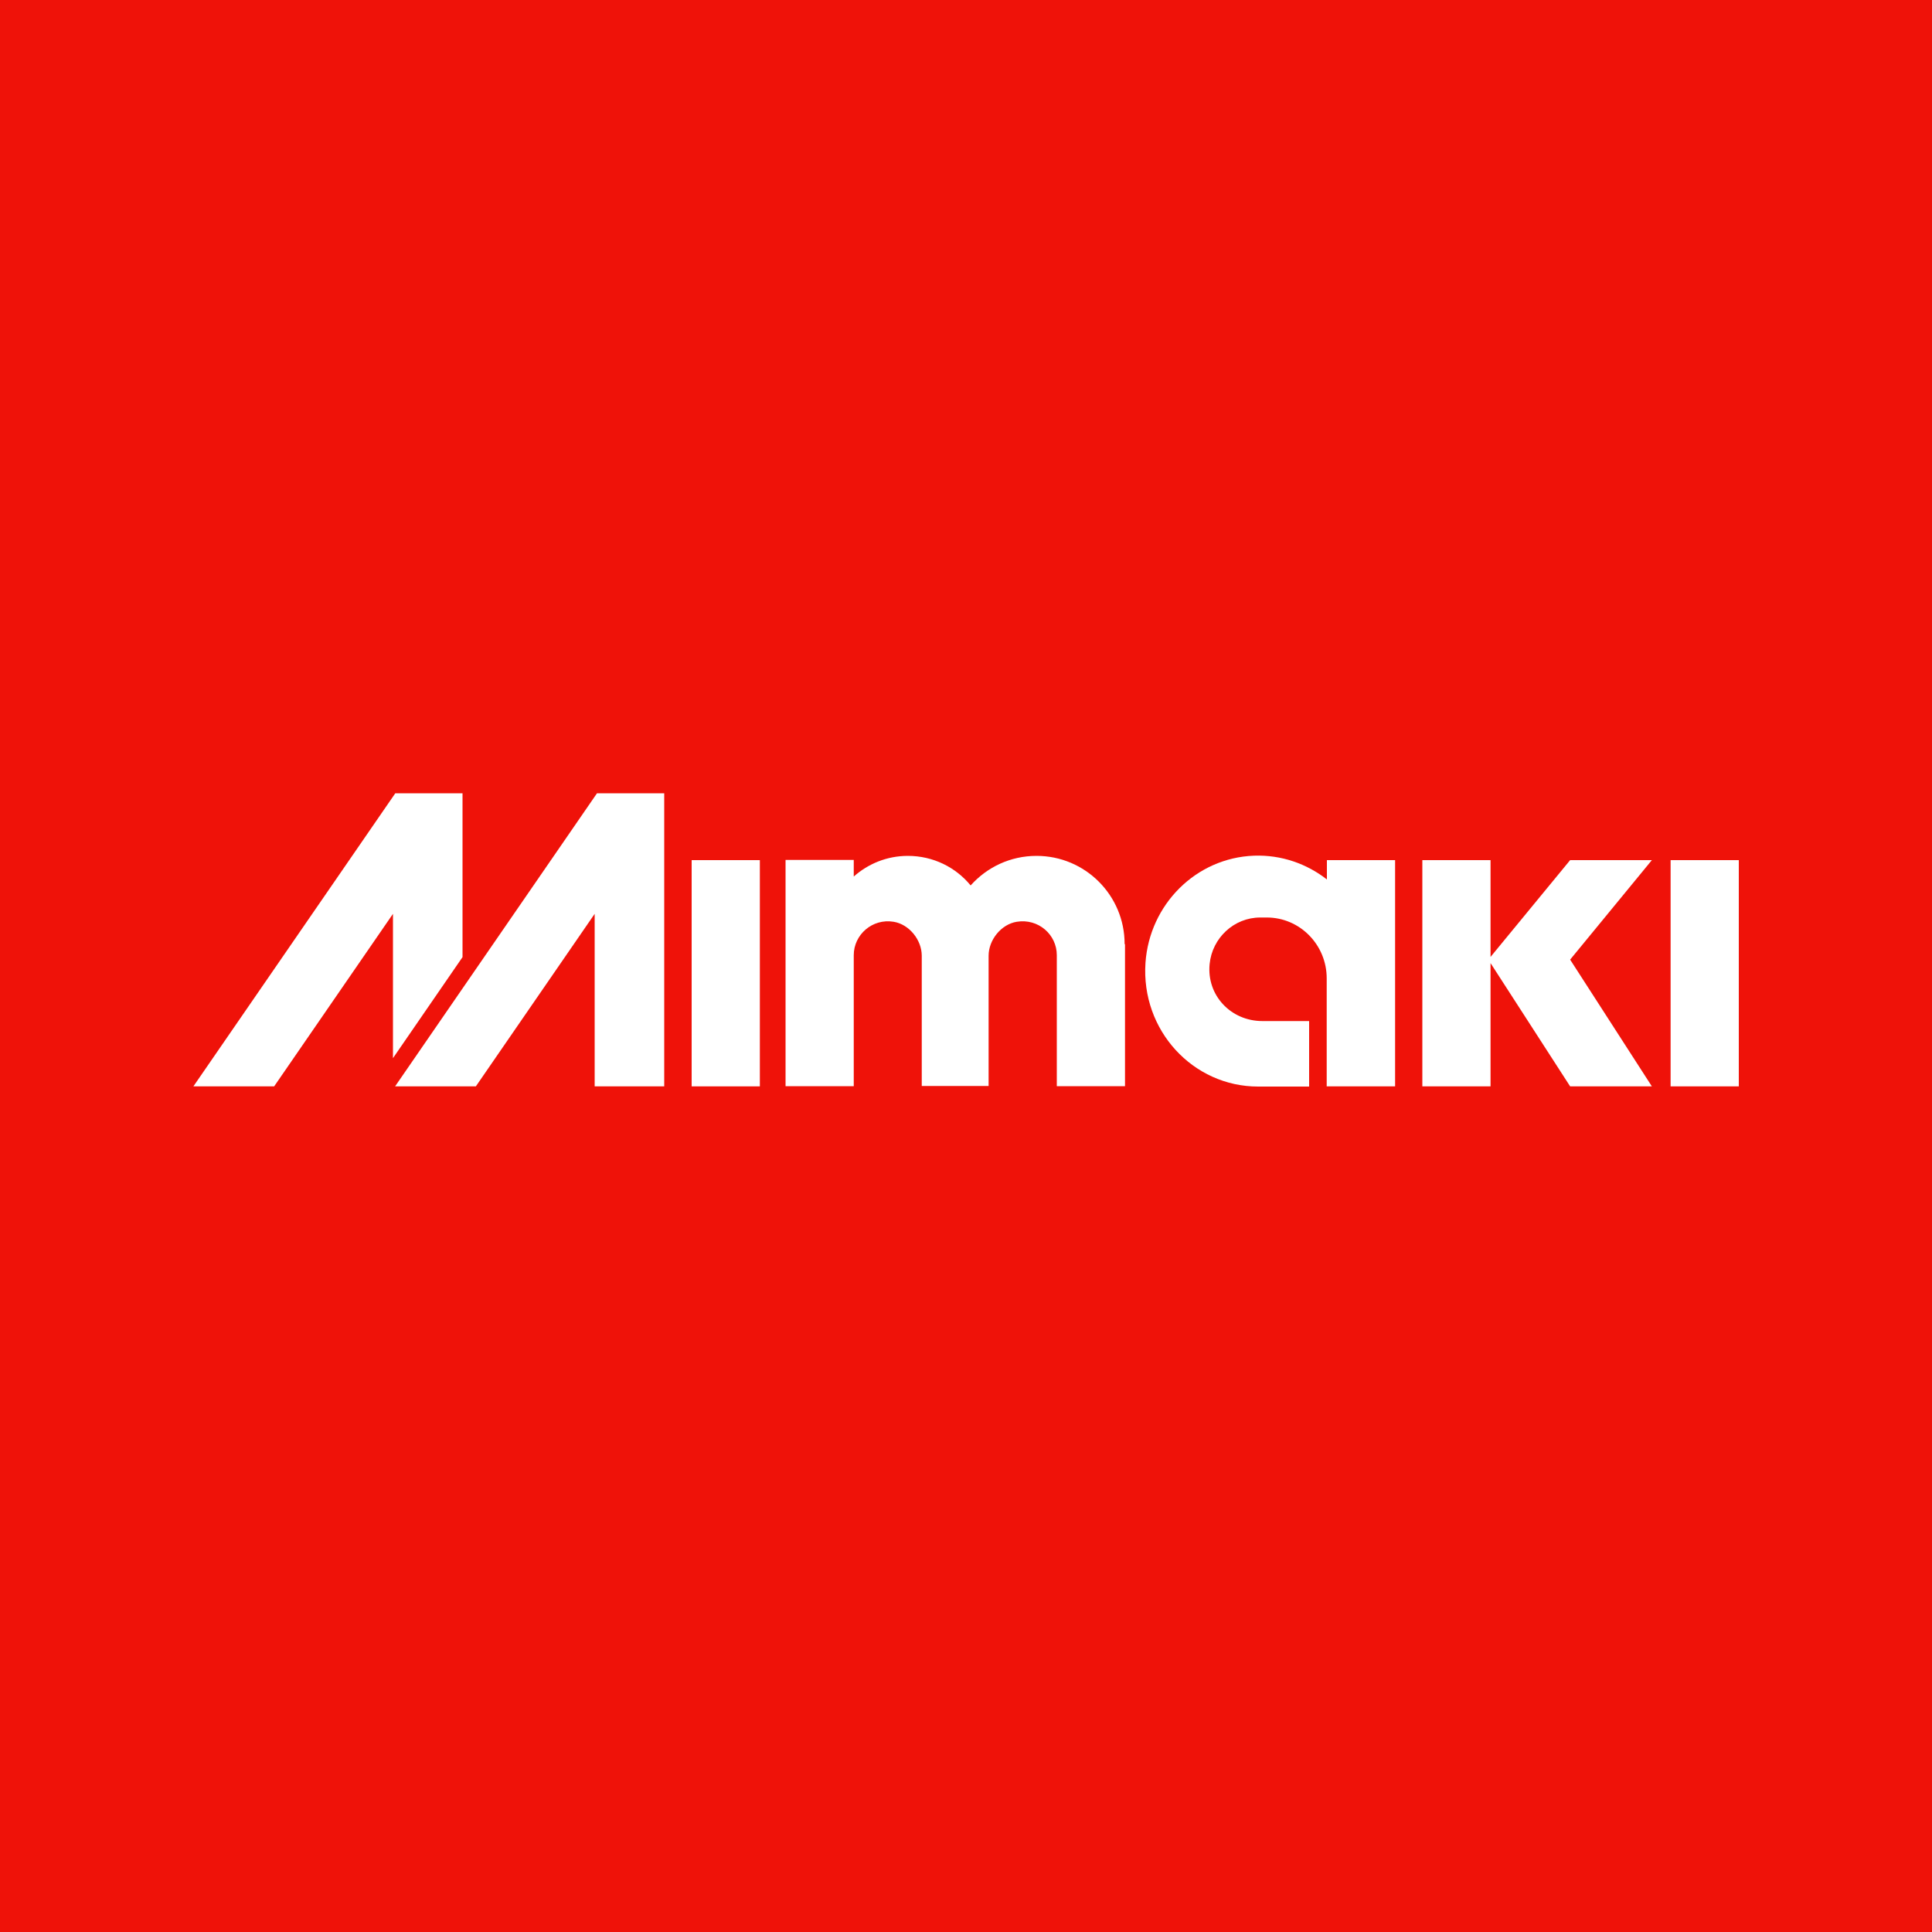
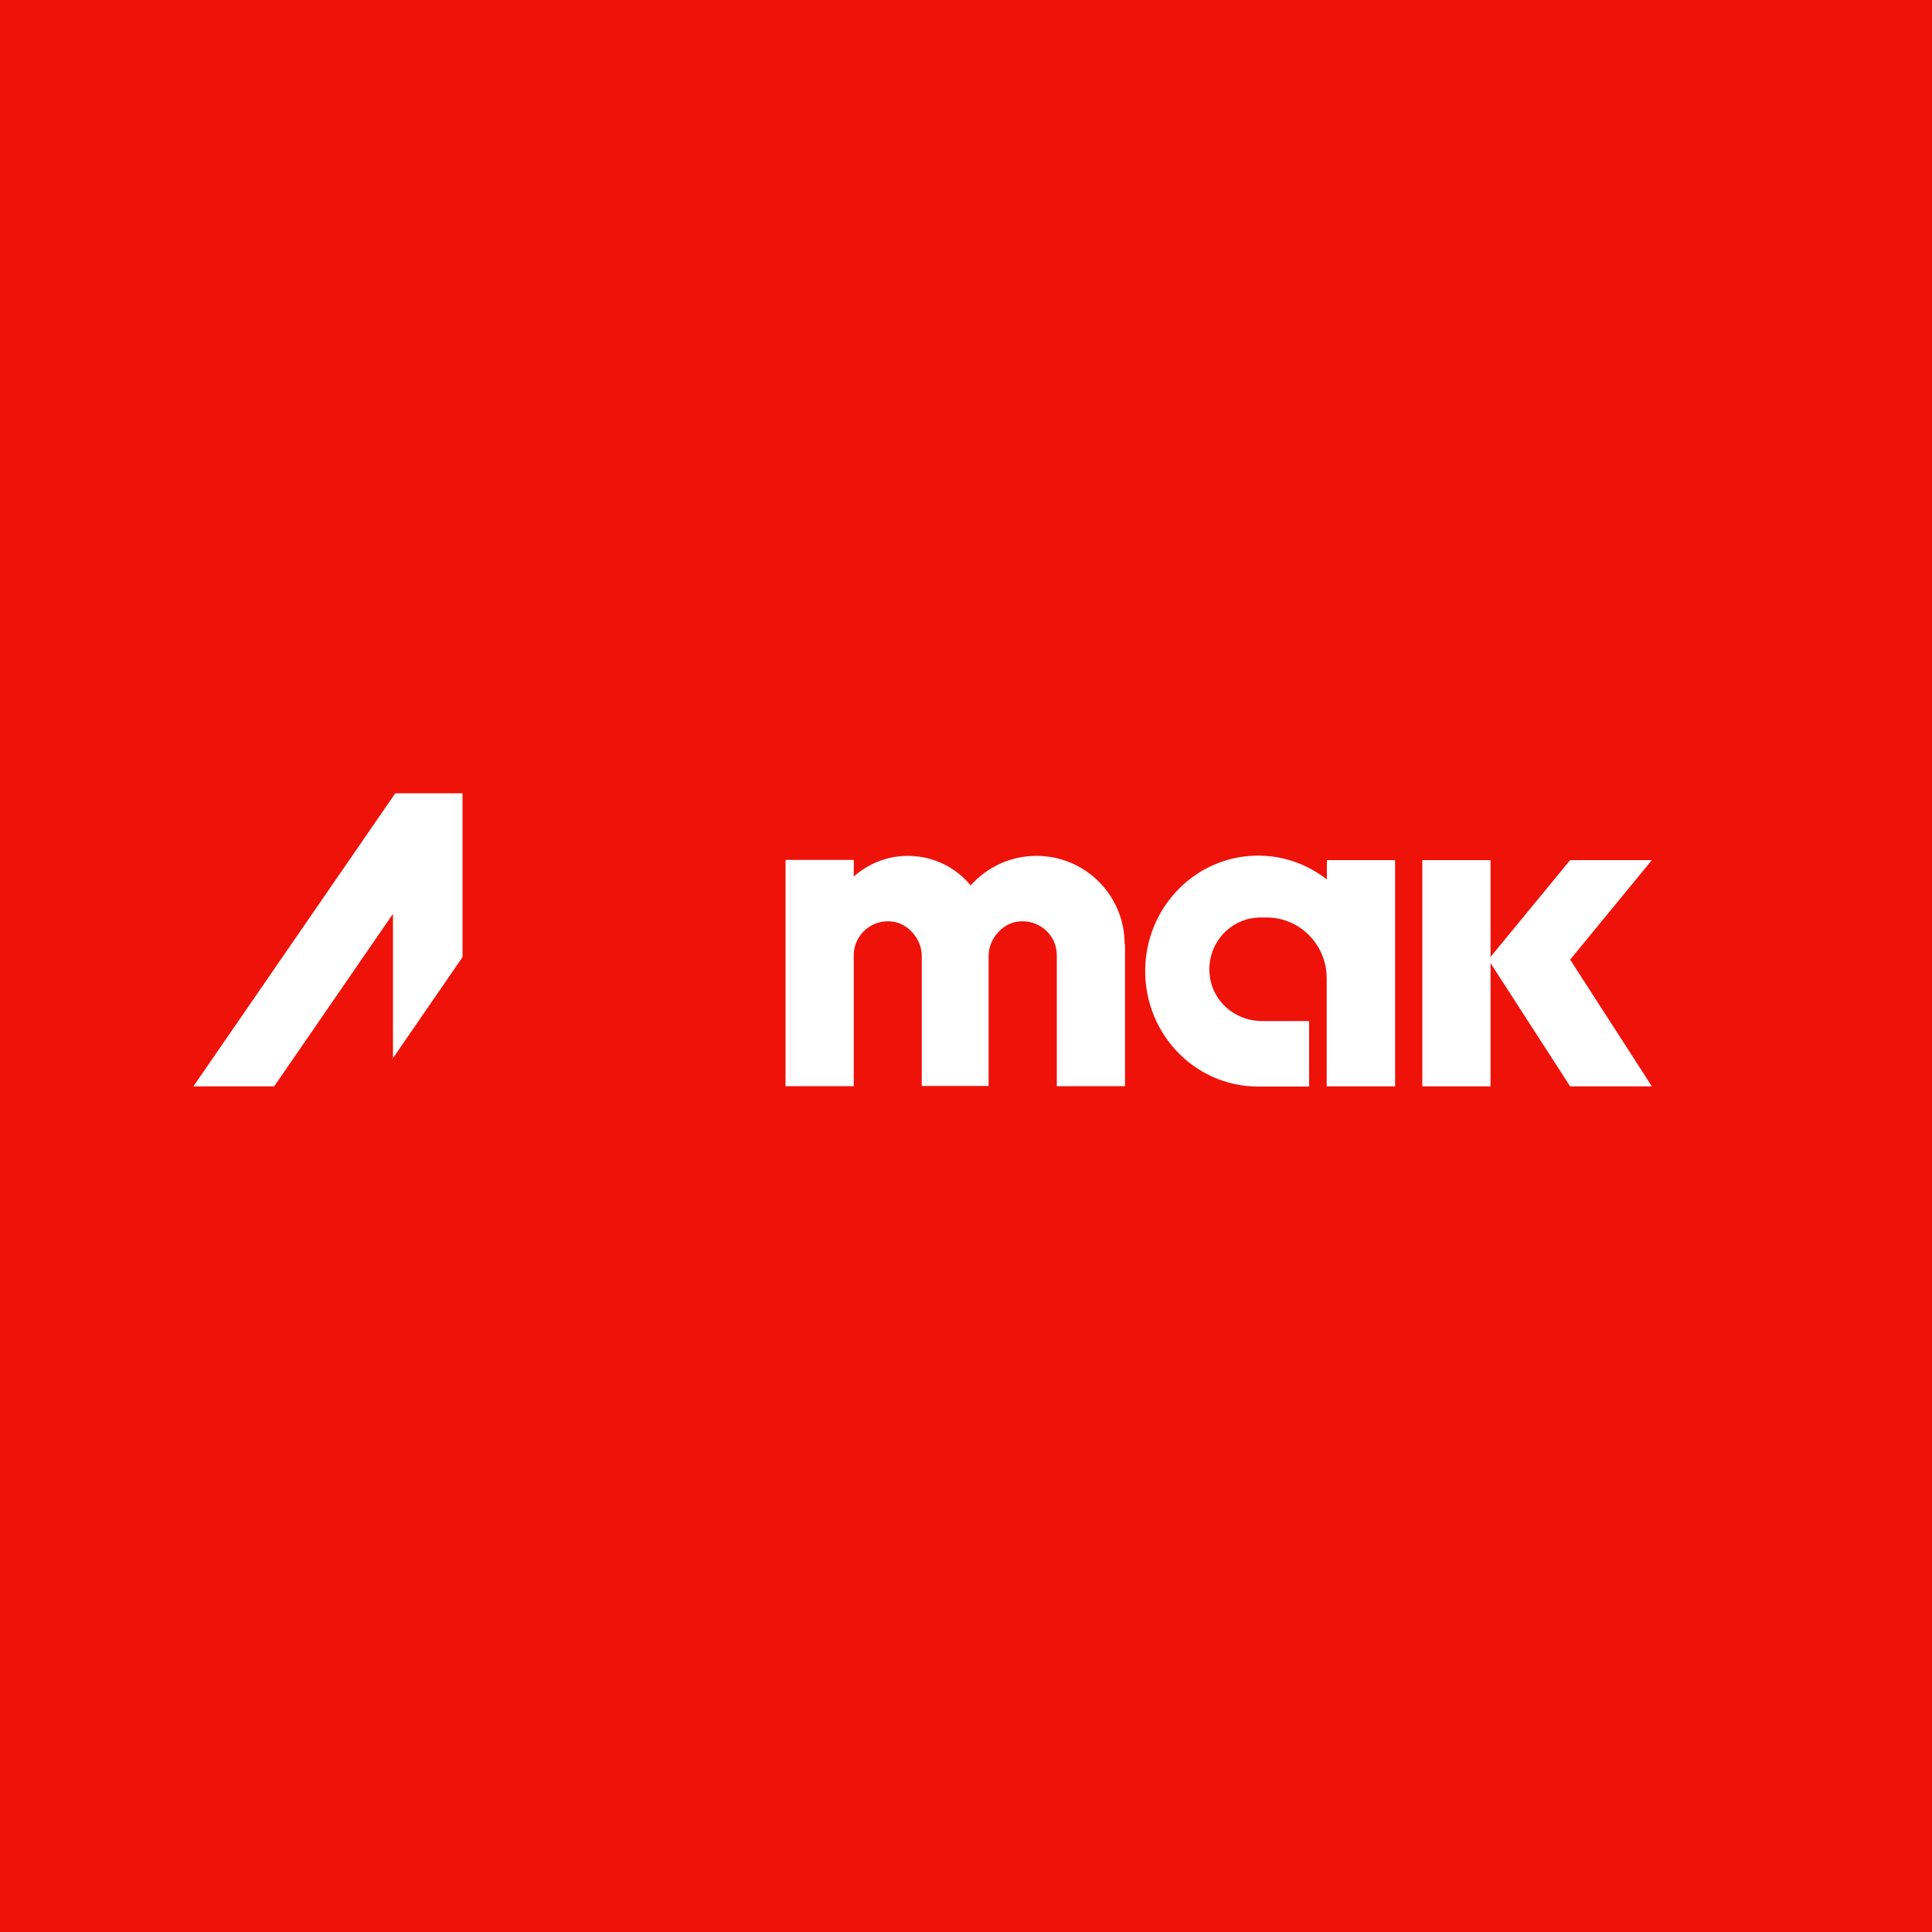
<svg xmlns="http://www.w3.org/2000/svg" id="Layer_2" data-name="Layer 2" viewBox="0 0 100 100">
  <defs>
    <style>
      .cls-1 {
        fill: #fff;
      }

      .cls-1, .cls-2 {
        stroke-width: 0px;
      }

      .cls-2 {
        fill: #ef1209;
      }
    </style>
  </defs>
  <g id="Layer_1-2" data-name="Layer 1">
    <g>
      <rect class="cls-2" width="100" height="100" />
      <g>
        <polygon class="cls-1" points="23.94 49.54 23.94 41.06 20.46 41.06 10.01 56.23 14.19 56.23 20.34 47.3 20.34 54.77 23.94 49.54" />
-         <rect class="cls-1" x="86.47" y="44.52" width="3.53" height="11.71" />
-         <rect class="cls-1" x="35.8" y="44.52" width="3.53" height="11.71" />
        <polygon class="cls-1" points="85.5 44.52 81.27 44.52 77.15 49.53 77.15 44.52 73.62 44.52 73.62 56.23 77.15 56.23 77.15 50.14 77.15 49.85 81.27 56.23 85.5 56.23 81.27 49.67 85.5 44.52" />
-         <polygon class="cls-1" points="34.38 56.23 34.38 41.06 30.9 41.06 20.45 56.23 24.63 56.23 30.78 47.3 30.78 56.23 34.38 56.23" />
        <path class="cls-1" d="m58.21,48.86c0-2.52-2.04-4.56-4.56-4.56-1.36,0-2.57.59-3.41,1.53-.77-.94-1.94-1.53-3.25-1.53-1.08,0-2.06.41-2.8,1.07v-.86h-3.53v11.71h3.53v-6.78c0-1.06.96-1.91,2.06-1.73.81.13,1.46.94,1.46,1.76v6.74s3.46,0,3.46,0v-6.74c0-.82.65-1.63,1.46-1.76,1.11-.18,2.07.66,2.07,1.73v6.78h3.53v-7.34" />
        <path class="cls-1" d="m68.68,56.23h3.53v-11.71h-3.53v1c-1.04-.81-2.35-1.28-3.77-1.23-3.01.11-5.41,2.53-5.62,5.54-.24,3.5,2.46,6.41,5.83,6.41h2.64v-3.39h-2.42c-1.63,0-2.89-1.33-2.73-2.95.13-1.35,1.26-2.41,2.62-2.41h.34c1.71,0,3.1,1.41,3.1,3.15v5.6" />
      </g>
    </g>
  </g>
</svg>